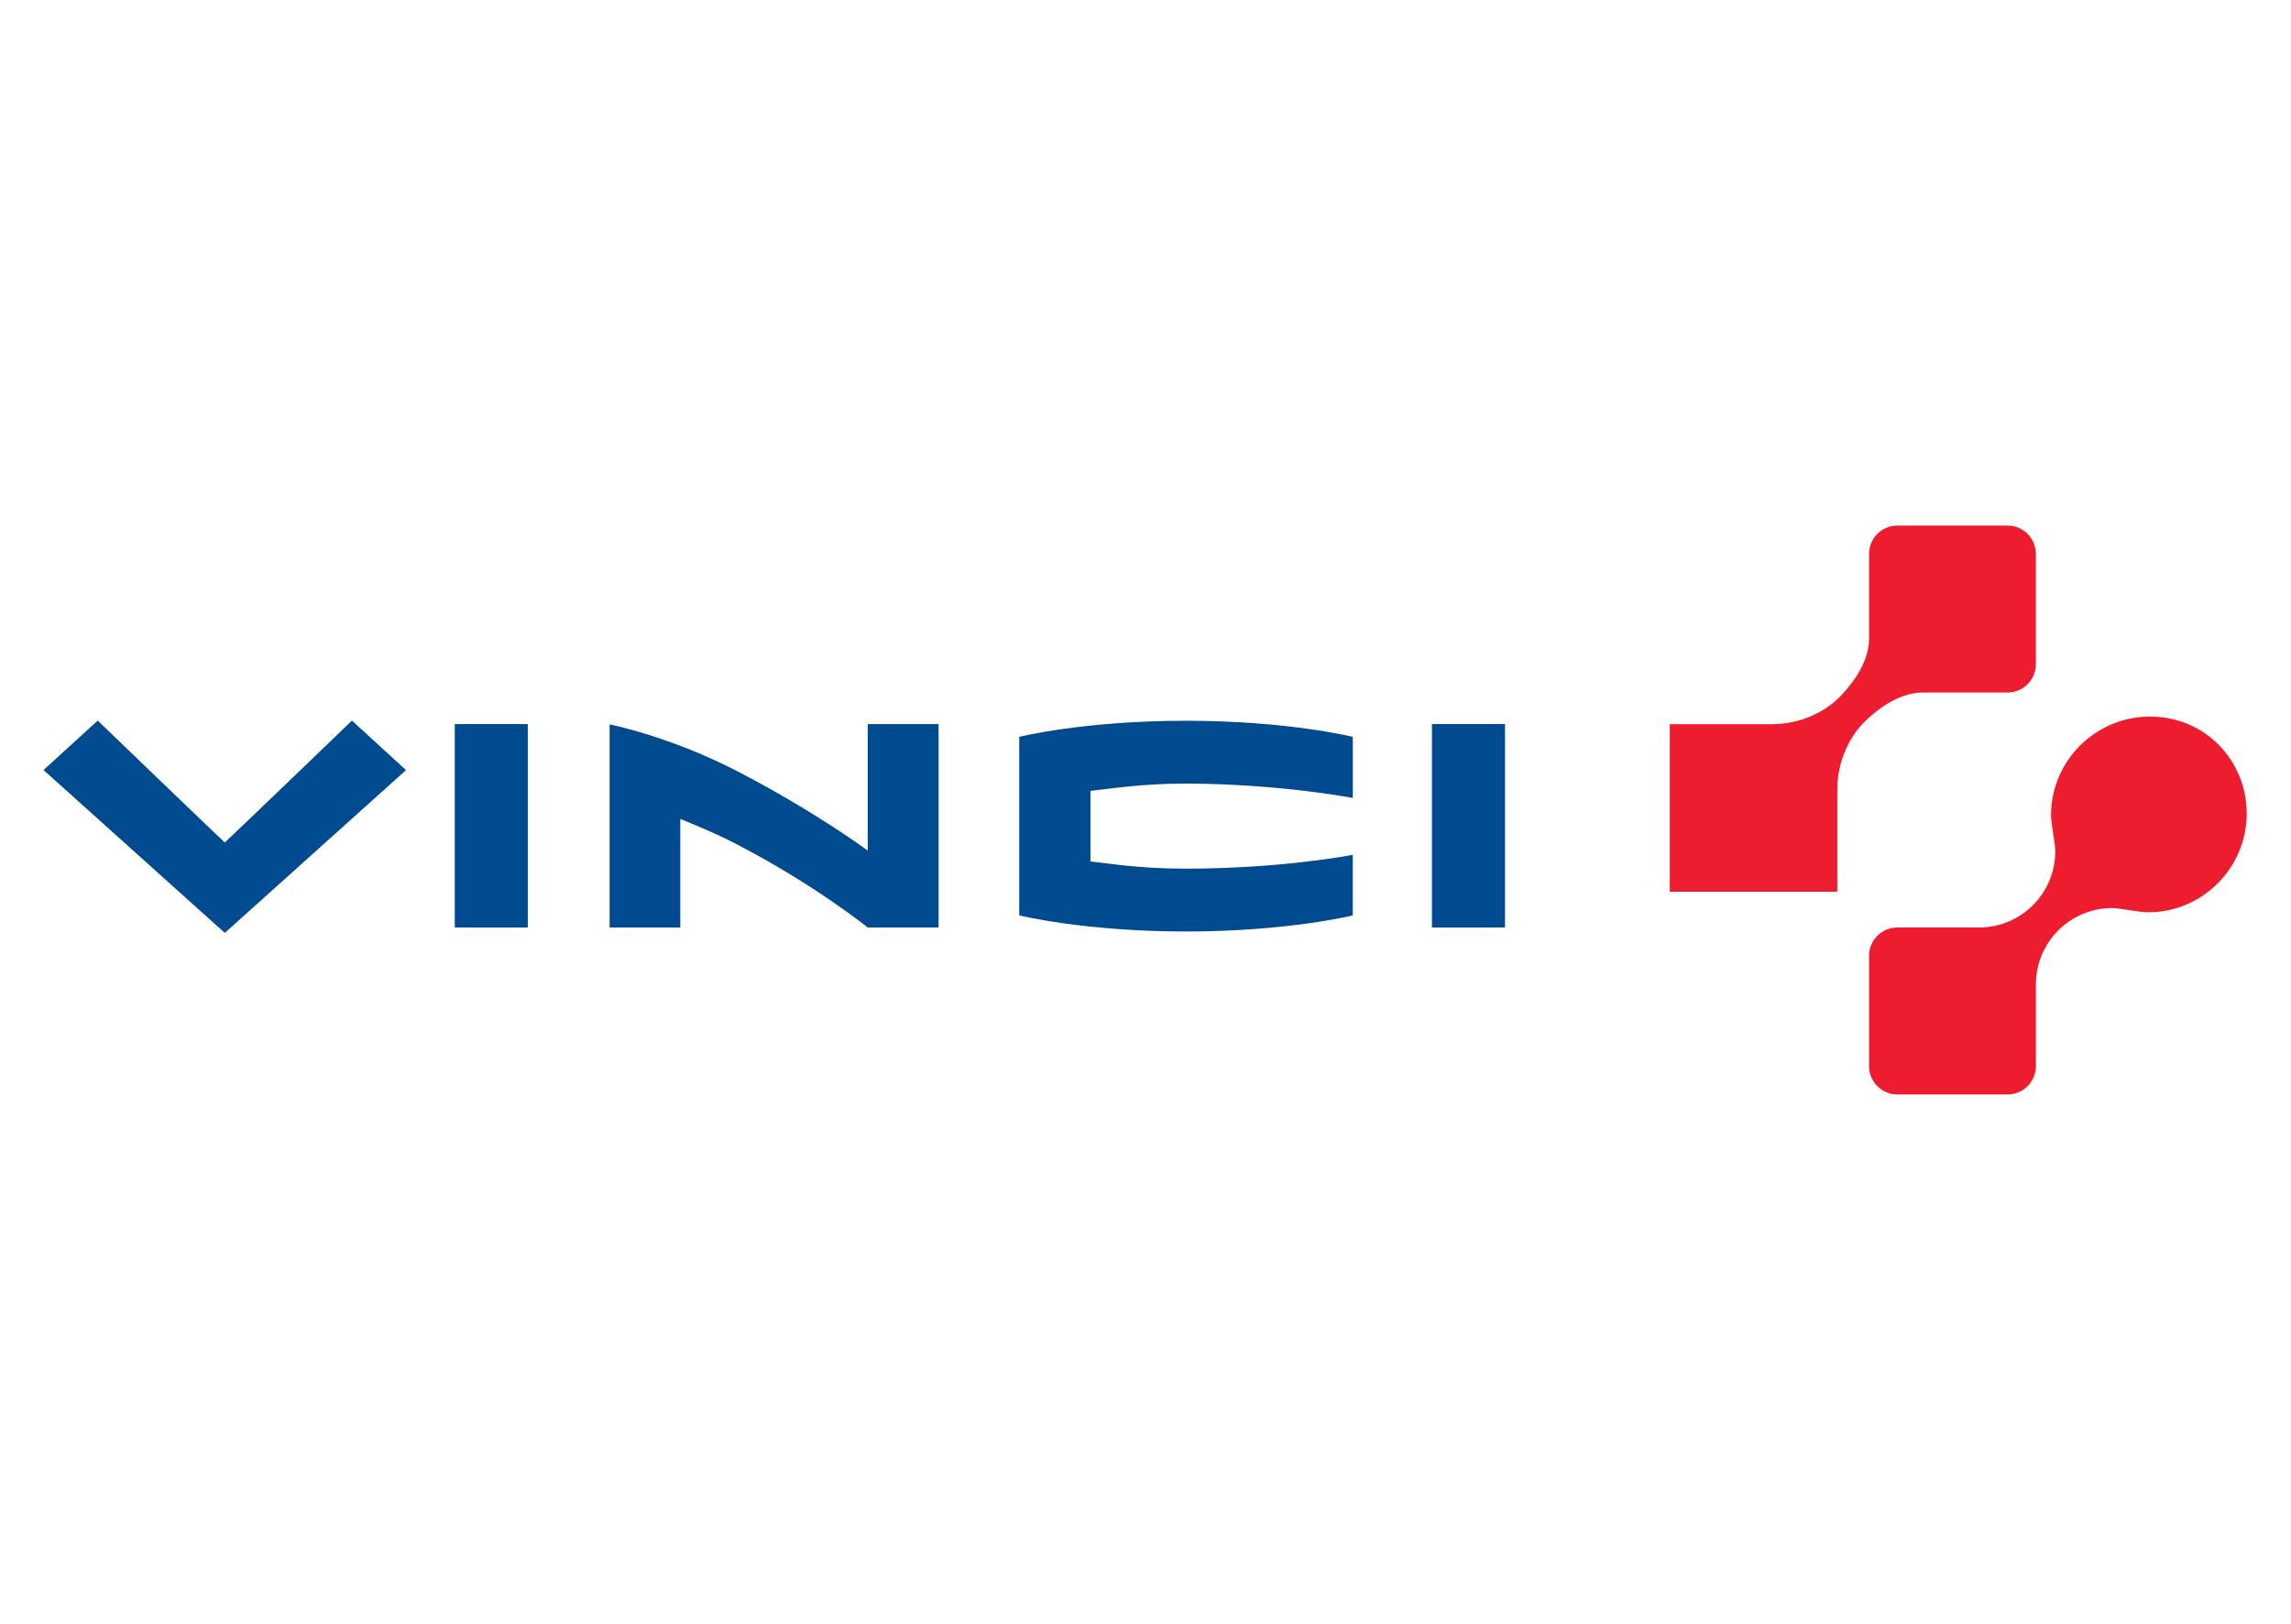
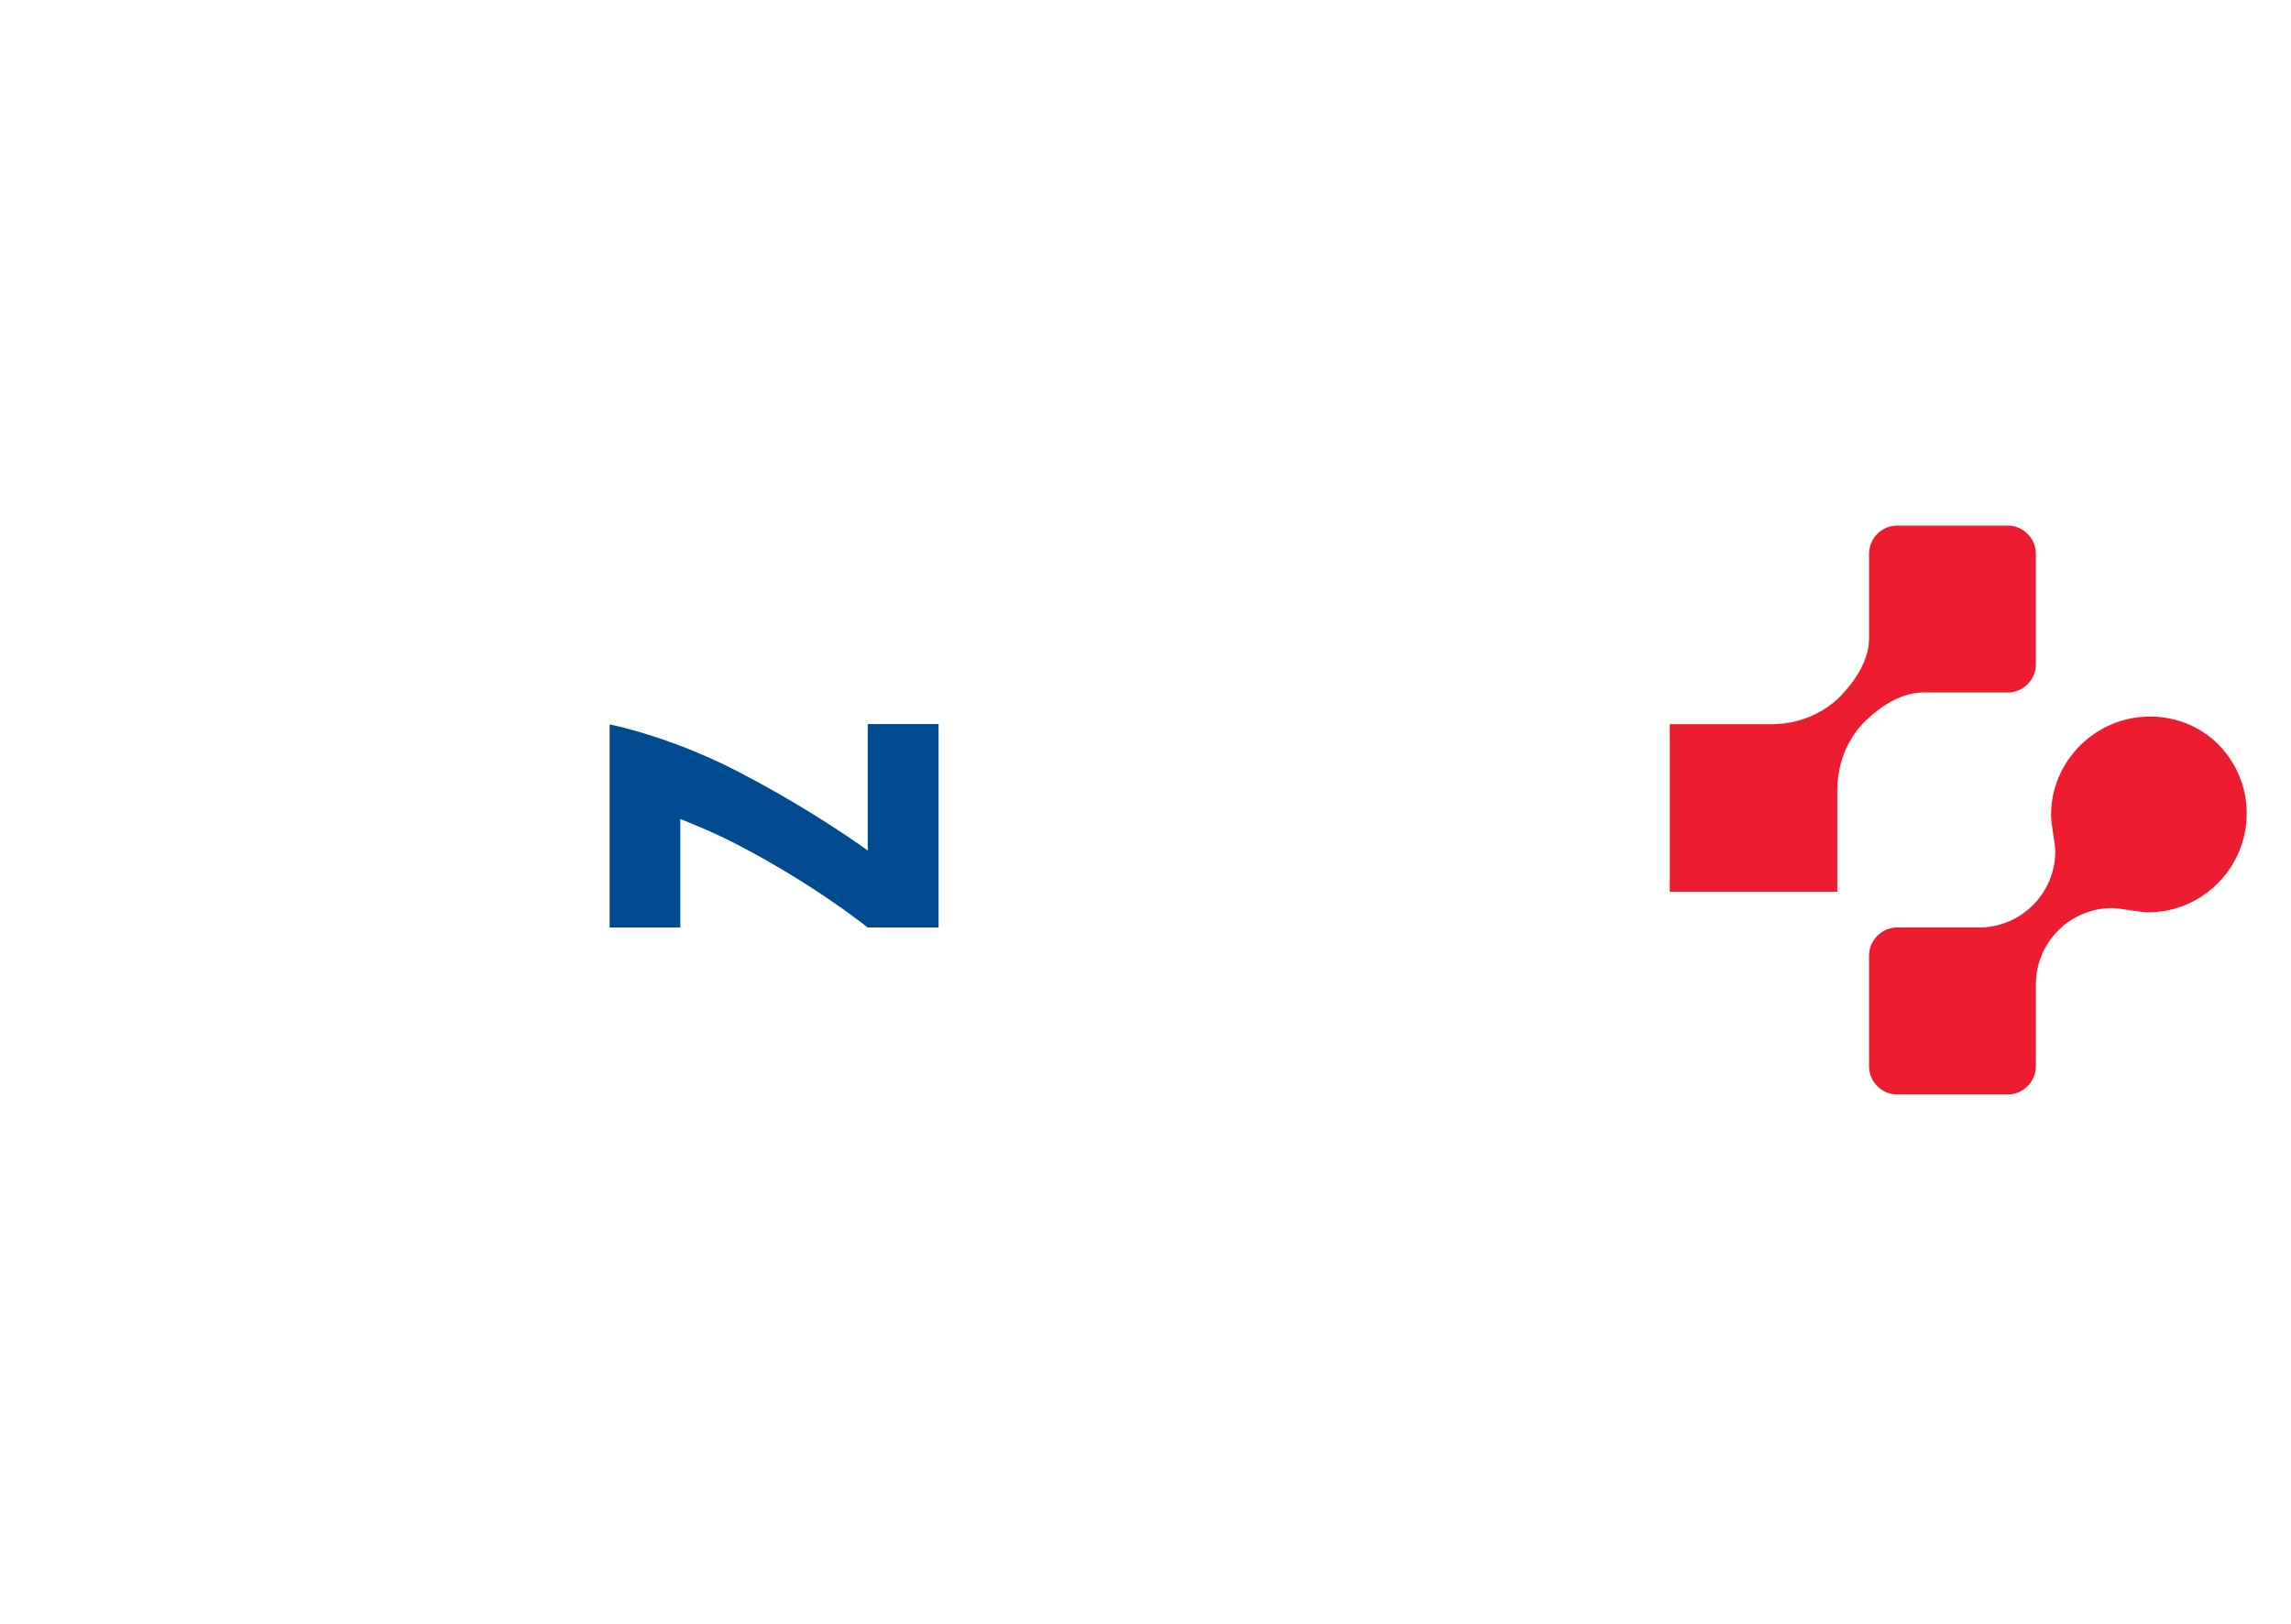
<svg xmlns="http://www.w3.org/2000/svg" width="158px" height="112px" viewBox="0 0 158 112" version="1.1">
  <title>vinci-logo</title>
  <g id="SIMPLE-Maquette-HD" stroke="none" stroke-width="1" fill="none" fill-rule="evenodd">
    <g id="Pix-Pro--entreprise-v2-logo--simple" transform="translate(-203, -777)">
      <g id="Group-17" transform="translate(203, 680)">
        <g id="vinci-logo" transform="translate(0, 97)">
-           <rect id="Rectangle-Copy-3" x="0" y="0" width="158" height="112" />
          <g id="Group-17-Copy" transform="translate(3, 36)">
-             <path d="M67.292,14.813 L67.292,27.123 C67.292,27.123 71.773,28.236 78.794,28.236 C85.766,28.236 90.294,27.128 90.294,27.128 L90.294,22.949 C90.294,22.949 85.426,23.903 78.746,23.903 C75.506,23.903 73.356,23.522 72.204,23.404 C72.198,22.402 72.205,19.553 72.204,18.536 C73.497,18.408 75.669,18.034 78.794,18.034 C85.297,18.058 90.296,19.027 90.296,19.027 L90.296,14.814 C90.296,14.814 85.834,13.703 78.794,13.703 C71.702,13.703 67.292,14.813 67.292,14.813" id="Fill-1" fill="#004A8F" />
-             <polygon id="Fill-3" fill="#004A8F" points="95.755 27.959 100.794 27.959 100.794 13.931 95.755 13.931" />
-             <polygon id="Fill-4" fill="#004A8F" points="28.363 27.959 33.4 27.959 33.4 13.931 28.363 13.931" />
            <g id="Group-13">
              <path d="M56.843,22.653 C56.843,22.653 53.204,19.958 47.85,17.185 C43.164,14.759 39.043,13.955 39.043,13.955 L39.043,27.959 L43.917,27.959 L43.917,20.474 C45.088,20.951 46.349,21.462 47.844,22.239 C53.196,25.014 56.839,27.959 56.839,27.959 L61.731,27.959 L61.731,13.932 L56.844,13.932 L56.844,22.653 L56.843,22.653 Z" id="Fill-5" fill="#004A8F" />
-               <path d="M12.503,22.098 C11.378,21.047 3.74,13.692 3.74,13.692 L0.001,17.101 L12.503,28.333 L25.001,17.107 L21.272,13.692 C21.272,13.692 13.634,21.047 12.503,22.098" id="Fill-7" fill="#004A8F" />
              <path d="M135.449,11.756 C136.53,11.756 137.406,10.882 137.406,9.802 L137.406,2.201 C137.406,1.119 136.53,0.243 135.449,0.243 L127.85,0.243 C126.771,0.243 125.9,1.119 125.9,2.201 L125.9,8.027 C125.9,9.837 124.518,11.392 123.926,12.009 C123.328,12.631 121.726,13.936 119.166,13.941 L112.158,13.941 L112.158,25.495 L123.709,25.495 L123.709,18.487 C123.718,15.925 125.014,14.323 125.637,13.728 C126.256,13.133 127.809,11.756 129.618,11.756 L135.449,11.756 Z" id="Fill-9" fill="#ED1C2E" />
              <path d="M150.009,15.357 C148.81,14.147 147.136,13.415 145.282,13.415 C141.483,13.415 138.452,16.507 138.452,20.199 C138.452,20.876 138.744,22.152 138.744,22.696 C138.744,25.605 136.389,27.959 133.485,27.959 L127.851,27.959 C126.772,27.959 125.899,28.836 125.899,29.916 L125.899,37.518 C125.899,38.599 126.772,39.475 127.851,39.475 L135.45,39.475 C136.531,39.475 137.407,38.599 137.407,37.518 L137.407,31.881 C137.407,28.977 139.764,26.619 142.67,26.619 C143.213,26.619 144.489,26.912 145.167,26.912 C148.857,26.912 151.946,23.885 151.946,20.087 C151.946,18.228 151.199,16.572 150.009,15.357" id="Fill-11" fill="#ED1C2E" />
            </g>
          </g>
        </g>
      </g>
    </g>
  </g>
</svg>